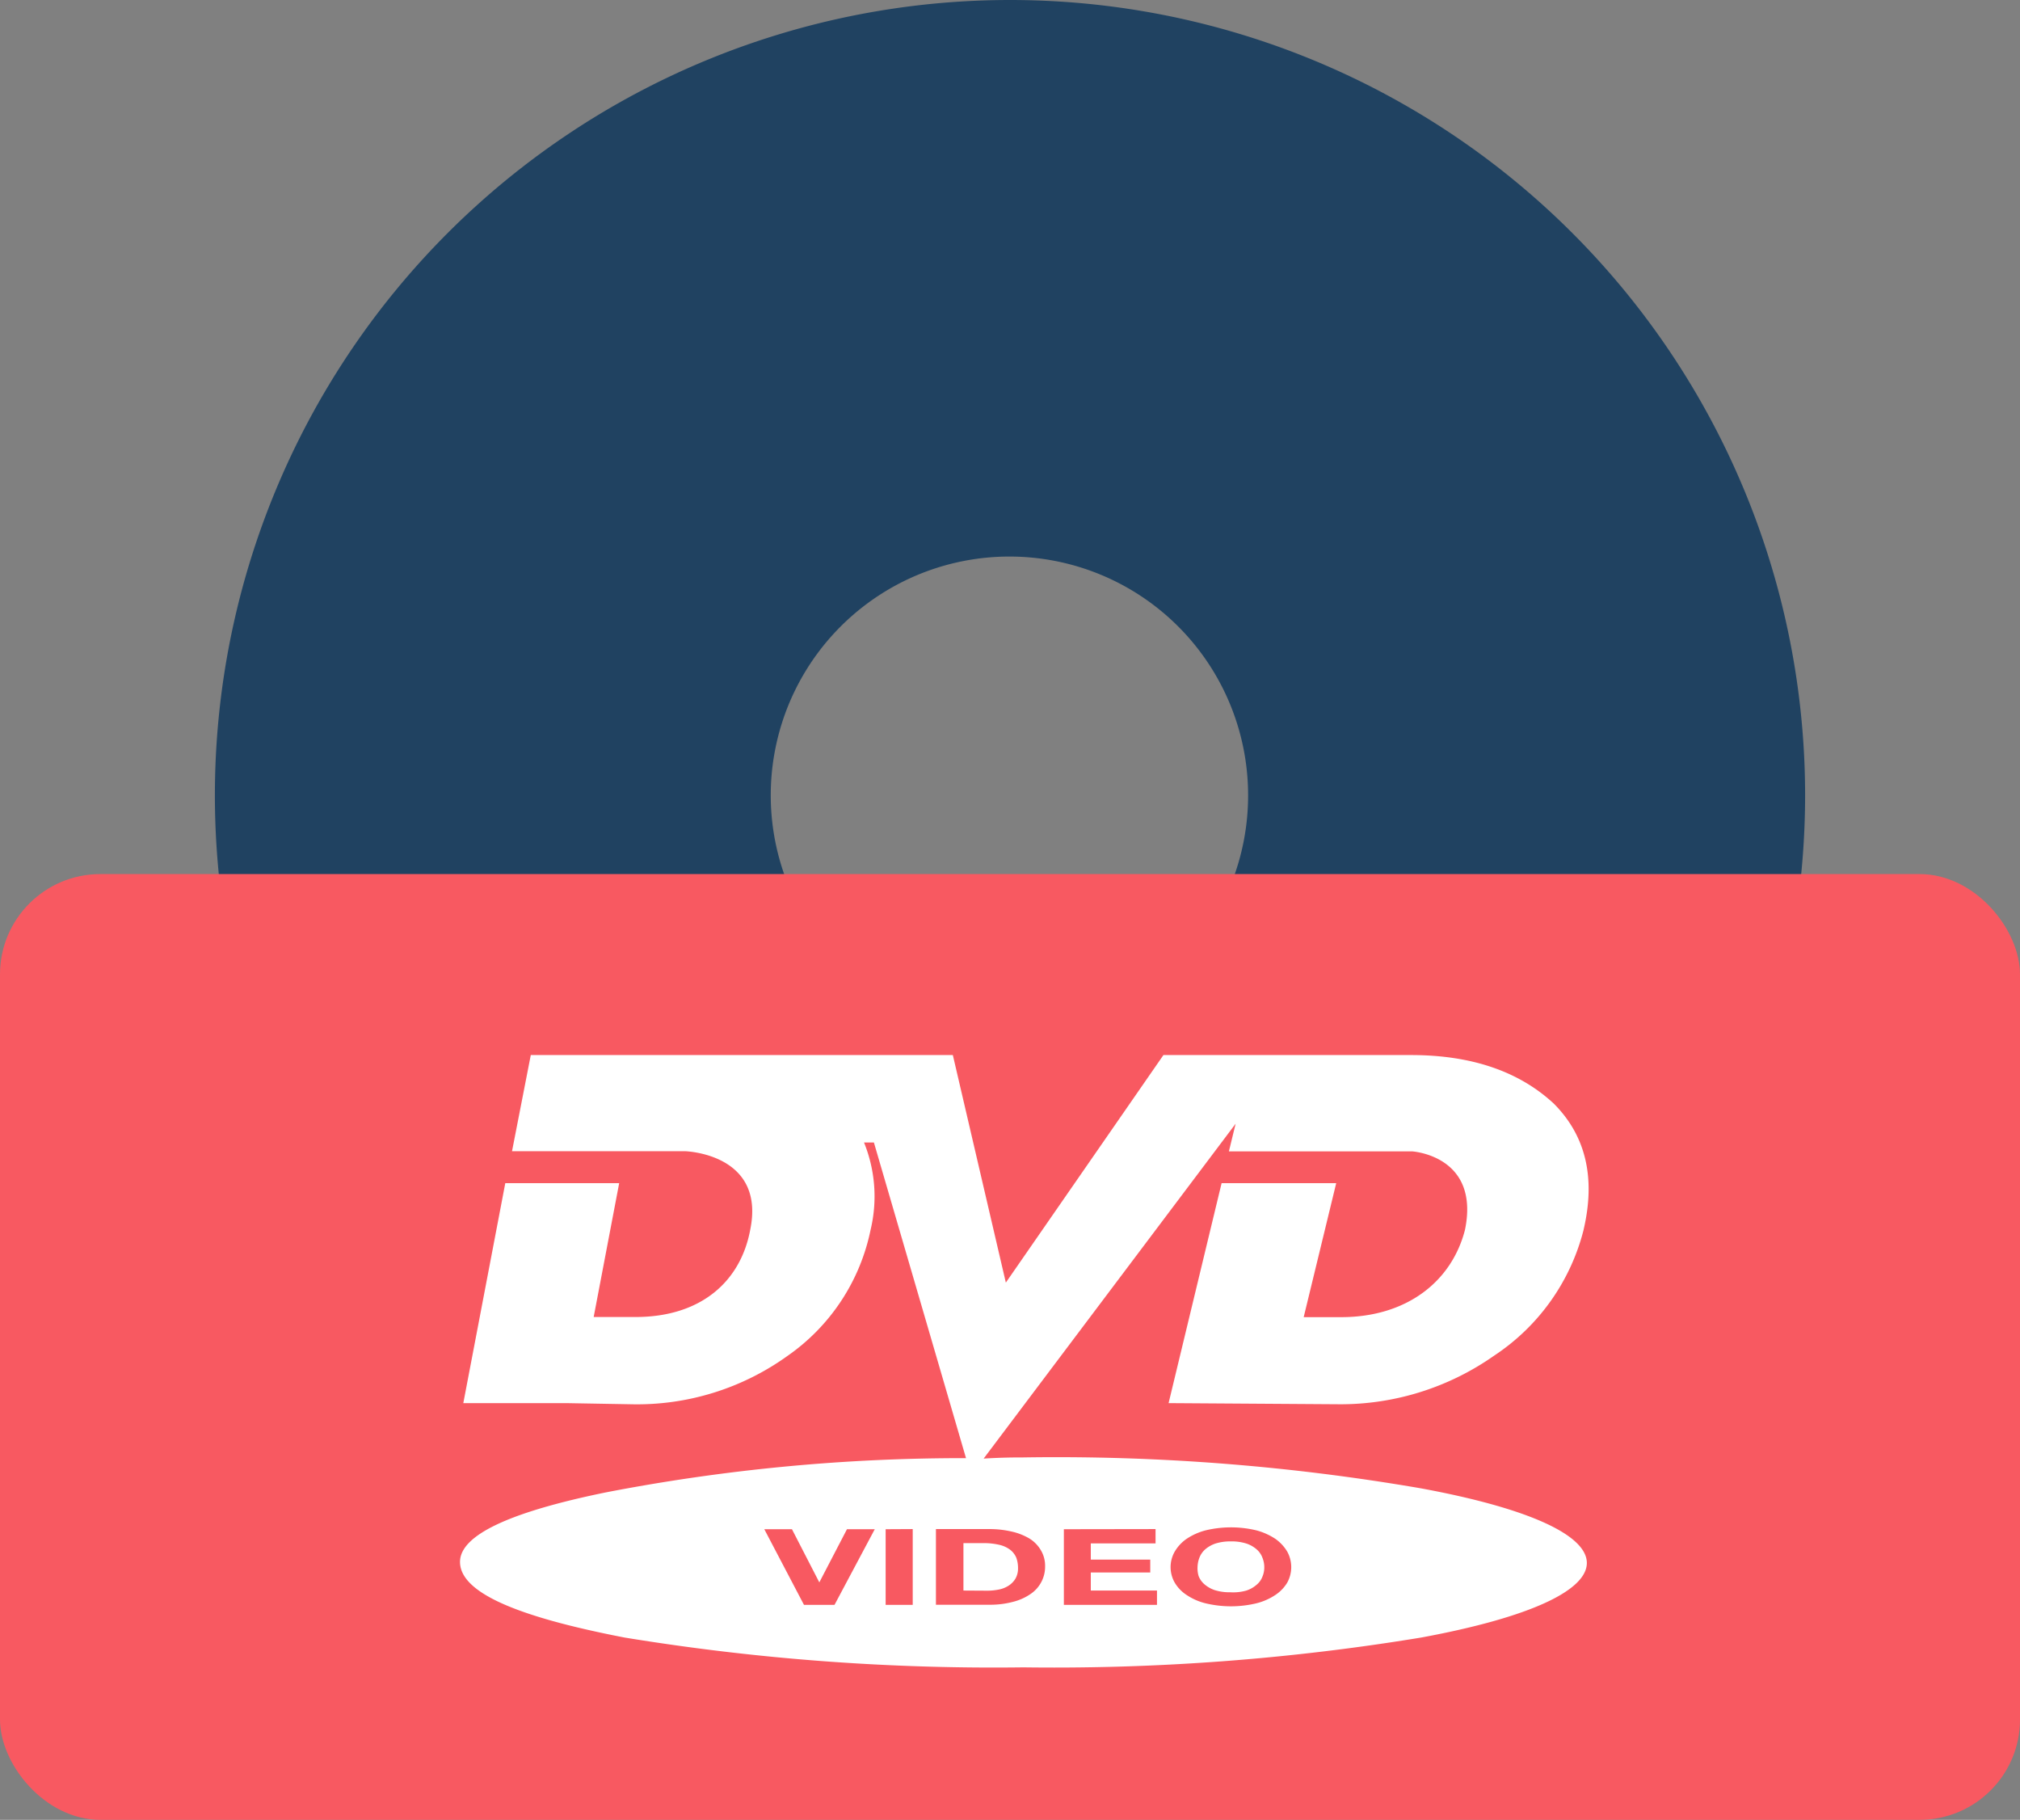
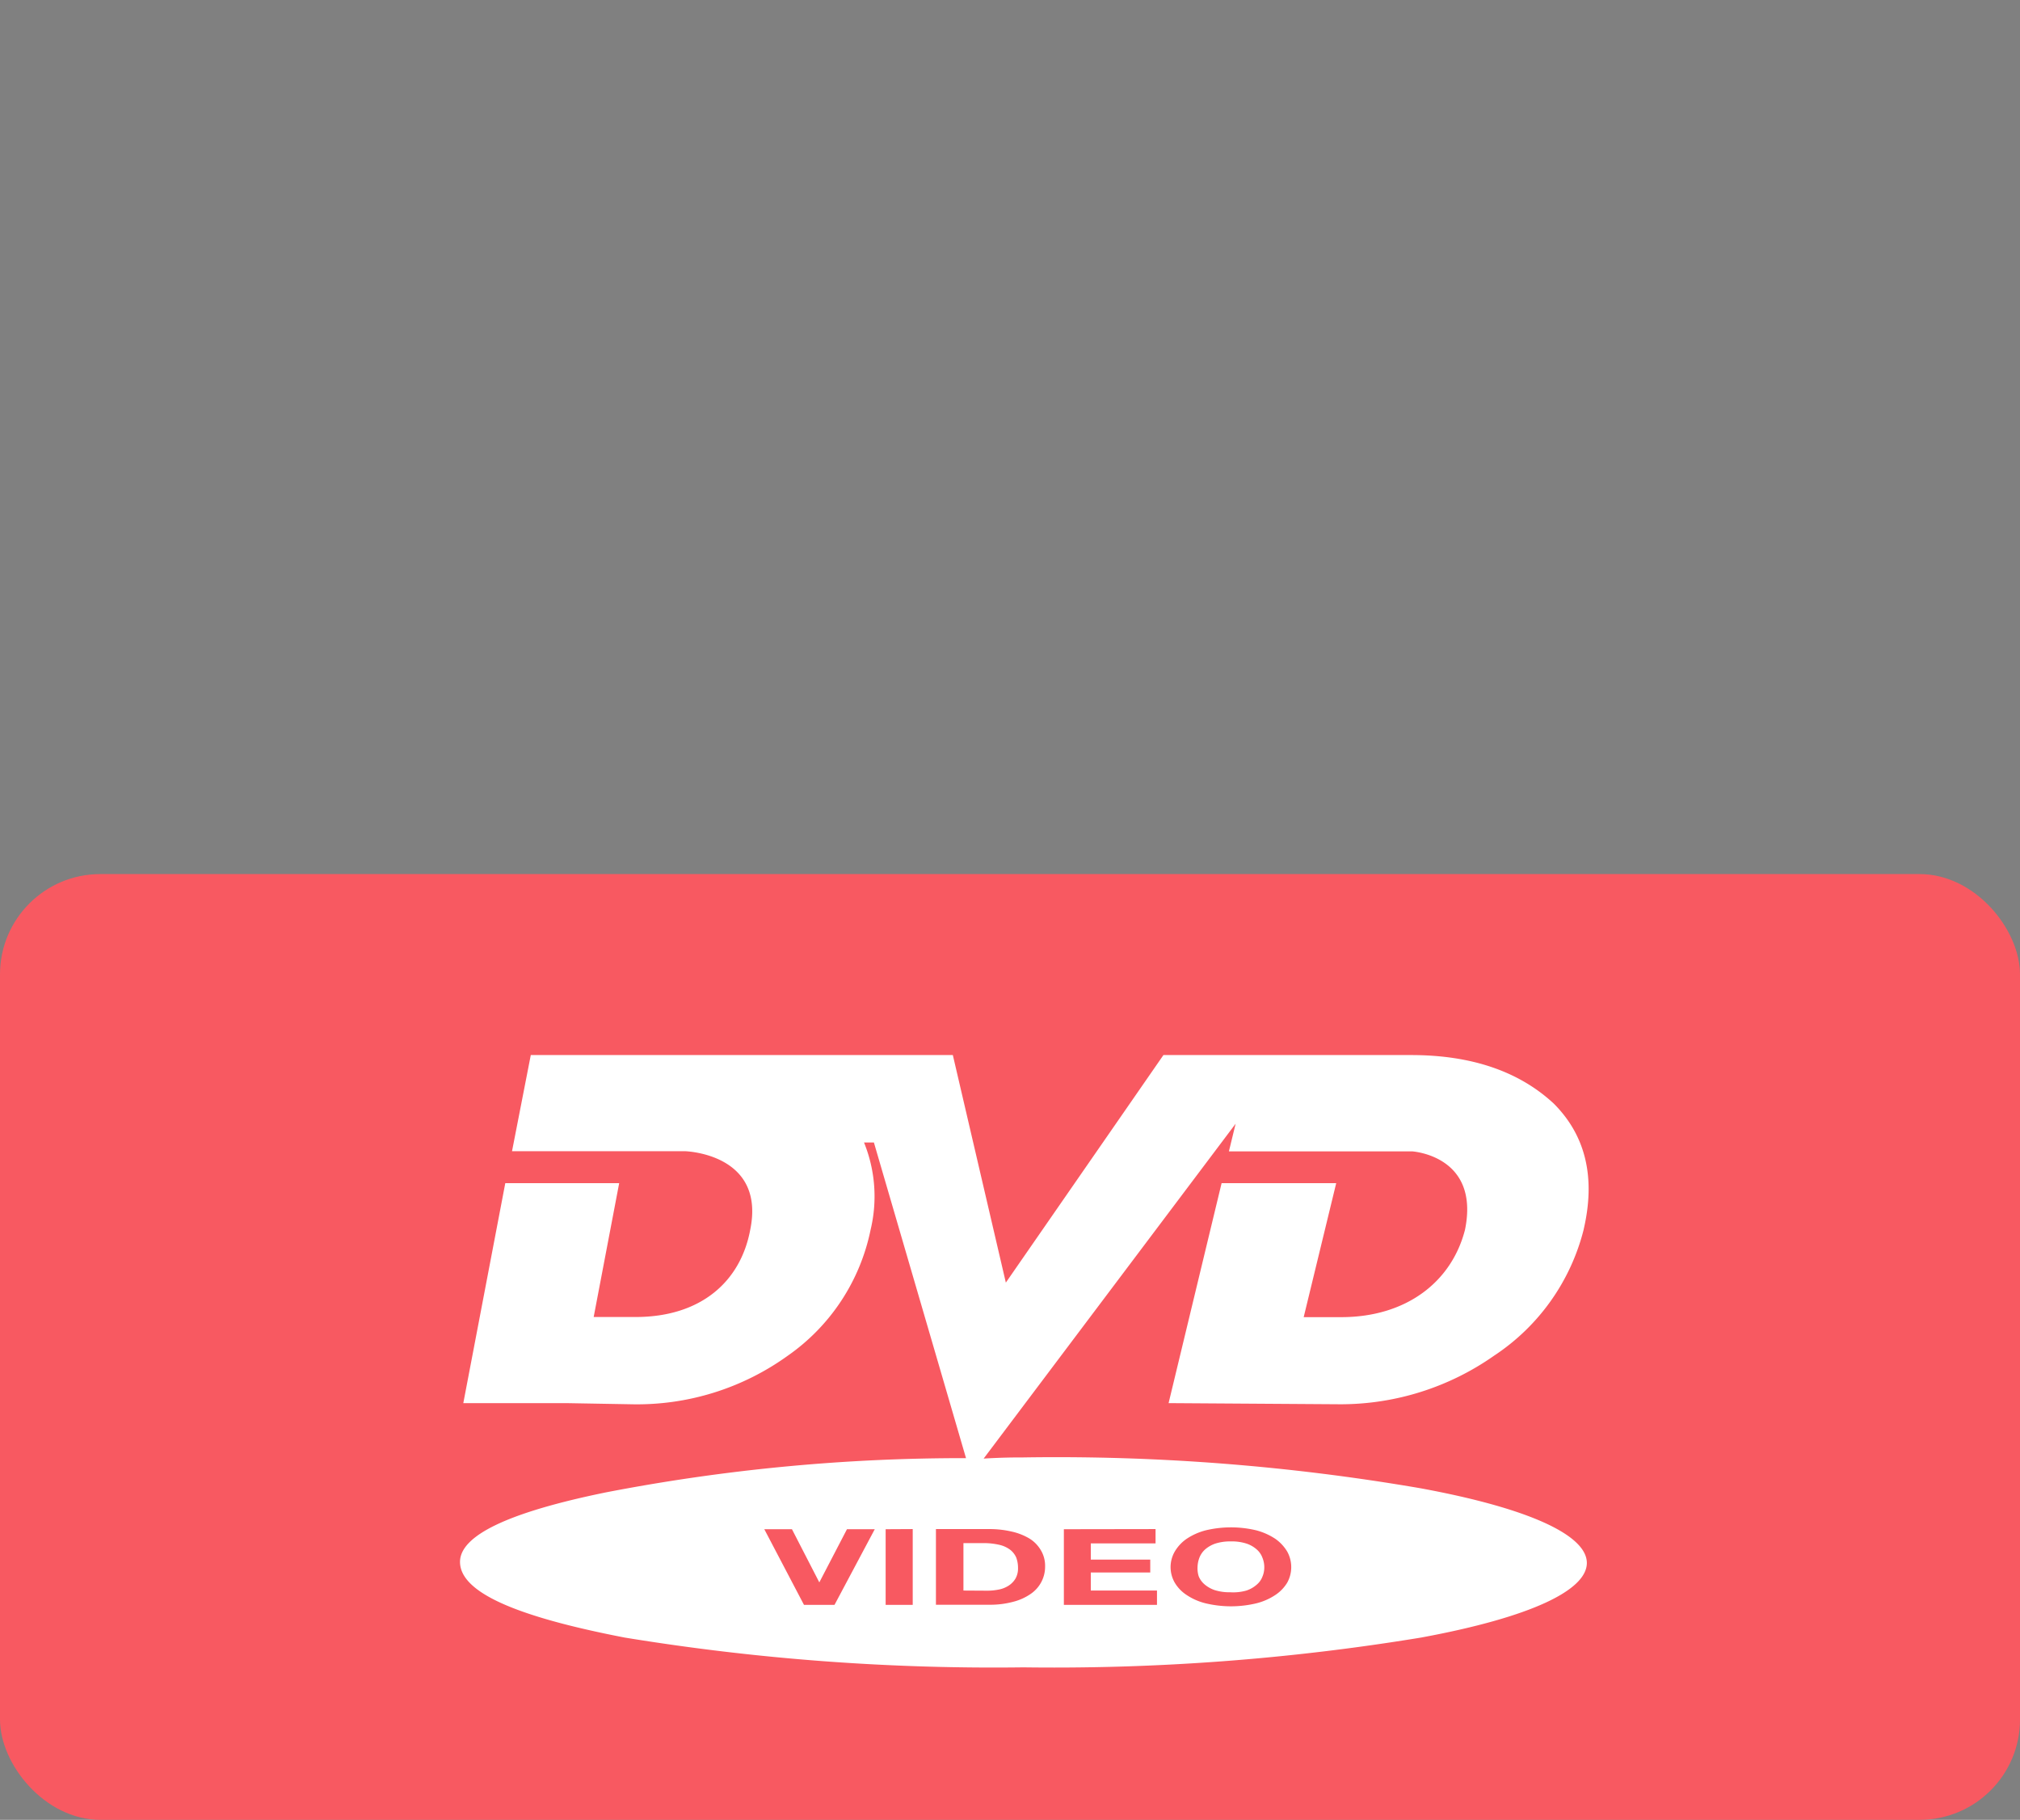
<svg xmlns="http://www.w3.org/2000/svg" id="图层_1" data-name="图层 1" viewBox="0 0 141 127">
  <rect x="0" y="0" width="141" height="127" fill="#808080" stroke="none" />
  <defs>
    <style>.cls-1{fill:#204261;}.cls-2{fill:#f85961;}.cls-3{fill:#fff;}</style>
  </defs>
  <title>dvd-creator-download-icon</title>
-   <path class="cls-1" d="M70.5,0A55.5,55.5,0,1,0,126,55.5,55.5,55.5,0,0,0,70.5,0Zm0,72.16A16.66,16.66,0,1,1,87.12,55.5,16.64,16.64,0,0,1,70.5,72.16Z" />
  <rect id="框" class="cls-2" y="61" width="141" height="66" rx="7" ry="7" />
  <path class="cls-3" d="M110.54,85.82a14.9,14.9,0,0,1-6.25,8.79A18.64,18.64,0,0,1,93.57,98l-12-.08,3.7-15.35h8L91,91.92h2.62c4.55,0,7.71-2.47,8.64-6.1,1.06-5.19-3.7-5.47-3.7-5.47H85.78l.47-1.93L68.66,101.79c1.32-.08,2.24-.08,2.78-.08a149.78,149.78,0,0,1,27.76,2.16c15.42,2.85,15.42,7.56,0,10.41a157.83,157.83,0,0,1-27.76,2.08,159.45,159.45,0,0,1-27.84-2.08C36,112.81,32.11,111.12,32.11,109q0-2.77,10.18-4.85a131,131,0,0,1,25.14-2.39L61,79.73h-.69a10,10,0,0,1,.46,6.09,14.17,14.17,0,0,1-5.78,8.79A18,18,0,0,1,44.07,98l-4.55-.08H32.34l2.93-15.35h7.95l-1.78,9.34h2.93c4.55,0,7.33-2.47,8-6.1,1.08-5.32-4.55-5.47-4.55-5.47H35.74l1.31-6.71H66.51l3.7,15.88,11-15.88H98.51c4.24,0,7.55,1.16,9.95,3.39q3.35,3.36,2.08,8.79Z" />
  <path class="cls-2" d="M56.12,112l-2.77-5.28h1.93l1.91,3.71h0l1.93-3.71h1.94L58.25,112Z" />
  <path class="cls-2" d="M63.71,106.71V112H61.82v-5.28Z" />
  <path class="cls-2" d="M69.06,106.71a6.79,6.79,0,0,1,1.54.17,4.22,4.22,0,0,1,1.24.48,2.35,2.35,0,0,1,.81.82,2.11,2.11,0,0,1,.3,1.14,2.29,2.29,0,0,1-1,1.91,3.76,3.76,0,0,1-1.21.55,6.2,6.2,0,0,1-1.71.21h-3.7v-5.28Zm-.13,4.3a4.15,4.15,0,0,0,.79-.08,1.94,1.94,0,0,0,.68-.27,1.5,1.5,0,0,0,.48-.49,1.42,1.42,0,0,0,.18-.74,2.09,2.09,0,0,0-.12-.72,1.4,1.4,0,0,0-.42-.55,2,2,0,0,0-.76-.35,4.84,4.84,0,0,0-1.17-.12H67.25V111Z" />
  <path class="cls-2" d="M80.66,106.71v1H76.14v1.13h4.15v.9H76.14V111h4.62v1h-6.5v-5.28Z" />
  <path class="cls-2" d="M82,108.28a2.79,2.79,0,0,1,.83-.89,4.35,4.35,0,0,1,1.32-.59,7.61,7.61,0,0,1,3.55,0,4.47,4.47,0,0,1,1.32.59,2.91,2.91,0,0,1,.83.89,2.24,2.24,0,0,1,0,2.17,2.71,2.71,0,0,1-.83.86,4.22,4.22,0,0,1-1.32.58,7.61,7.61,0,0,1-3.55,0,4.12,4.12,0,0,1-1.32-.58,2.61,2.61,0,0,1-.83-.86,2.17,2.17,0,0,1,0-2.17ZM83.67,110a1.45,1.45,0,0,0,.4.56,2.16,2.16,0,0,0,.72.41,3.43,3.43,0,0,0,1.08.15A3.35,3.35,0,0,0,87,111a2.06,2.06,0,0,0,.72-.41,1.35,1.35,0,0,0,.4-.56,1.64,1.64,0,0,0,.13-.65,1.74,1.74,0,0,0-.13-.67,1.41,1.41,0,0,0-.4-.58,2.06,2.06,0,0,0-.72-.41,3.35,3.35,0,0,0-1.08-.15,3.43,3.43,0,0,0-1.08.15,2.16,2.16,0,0,0-.72.41,1.51,1.51,0,0,0-.4.58,2,2,0,0,0-.13.67A1.84,1.84,0,0,0,83.67,110Z" />
</svg>